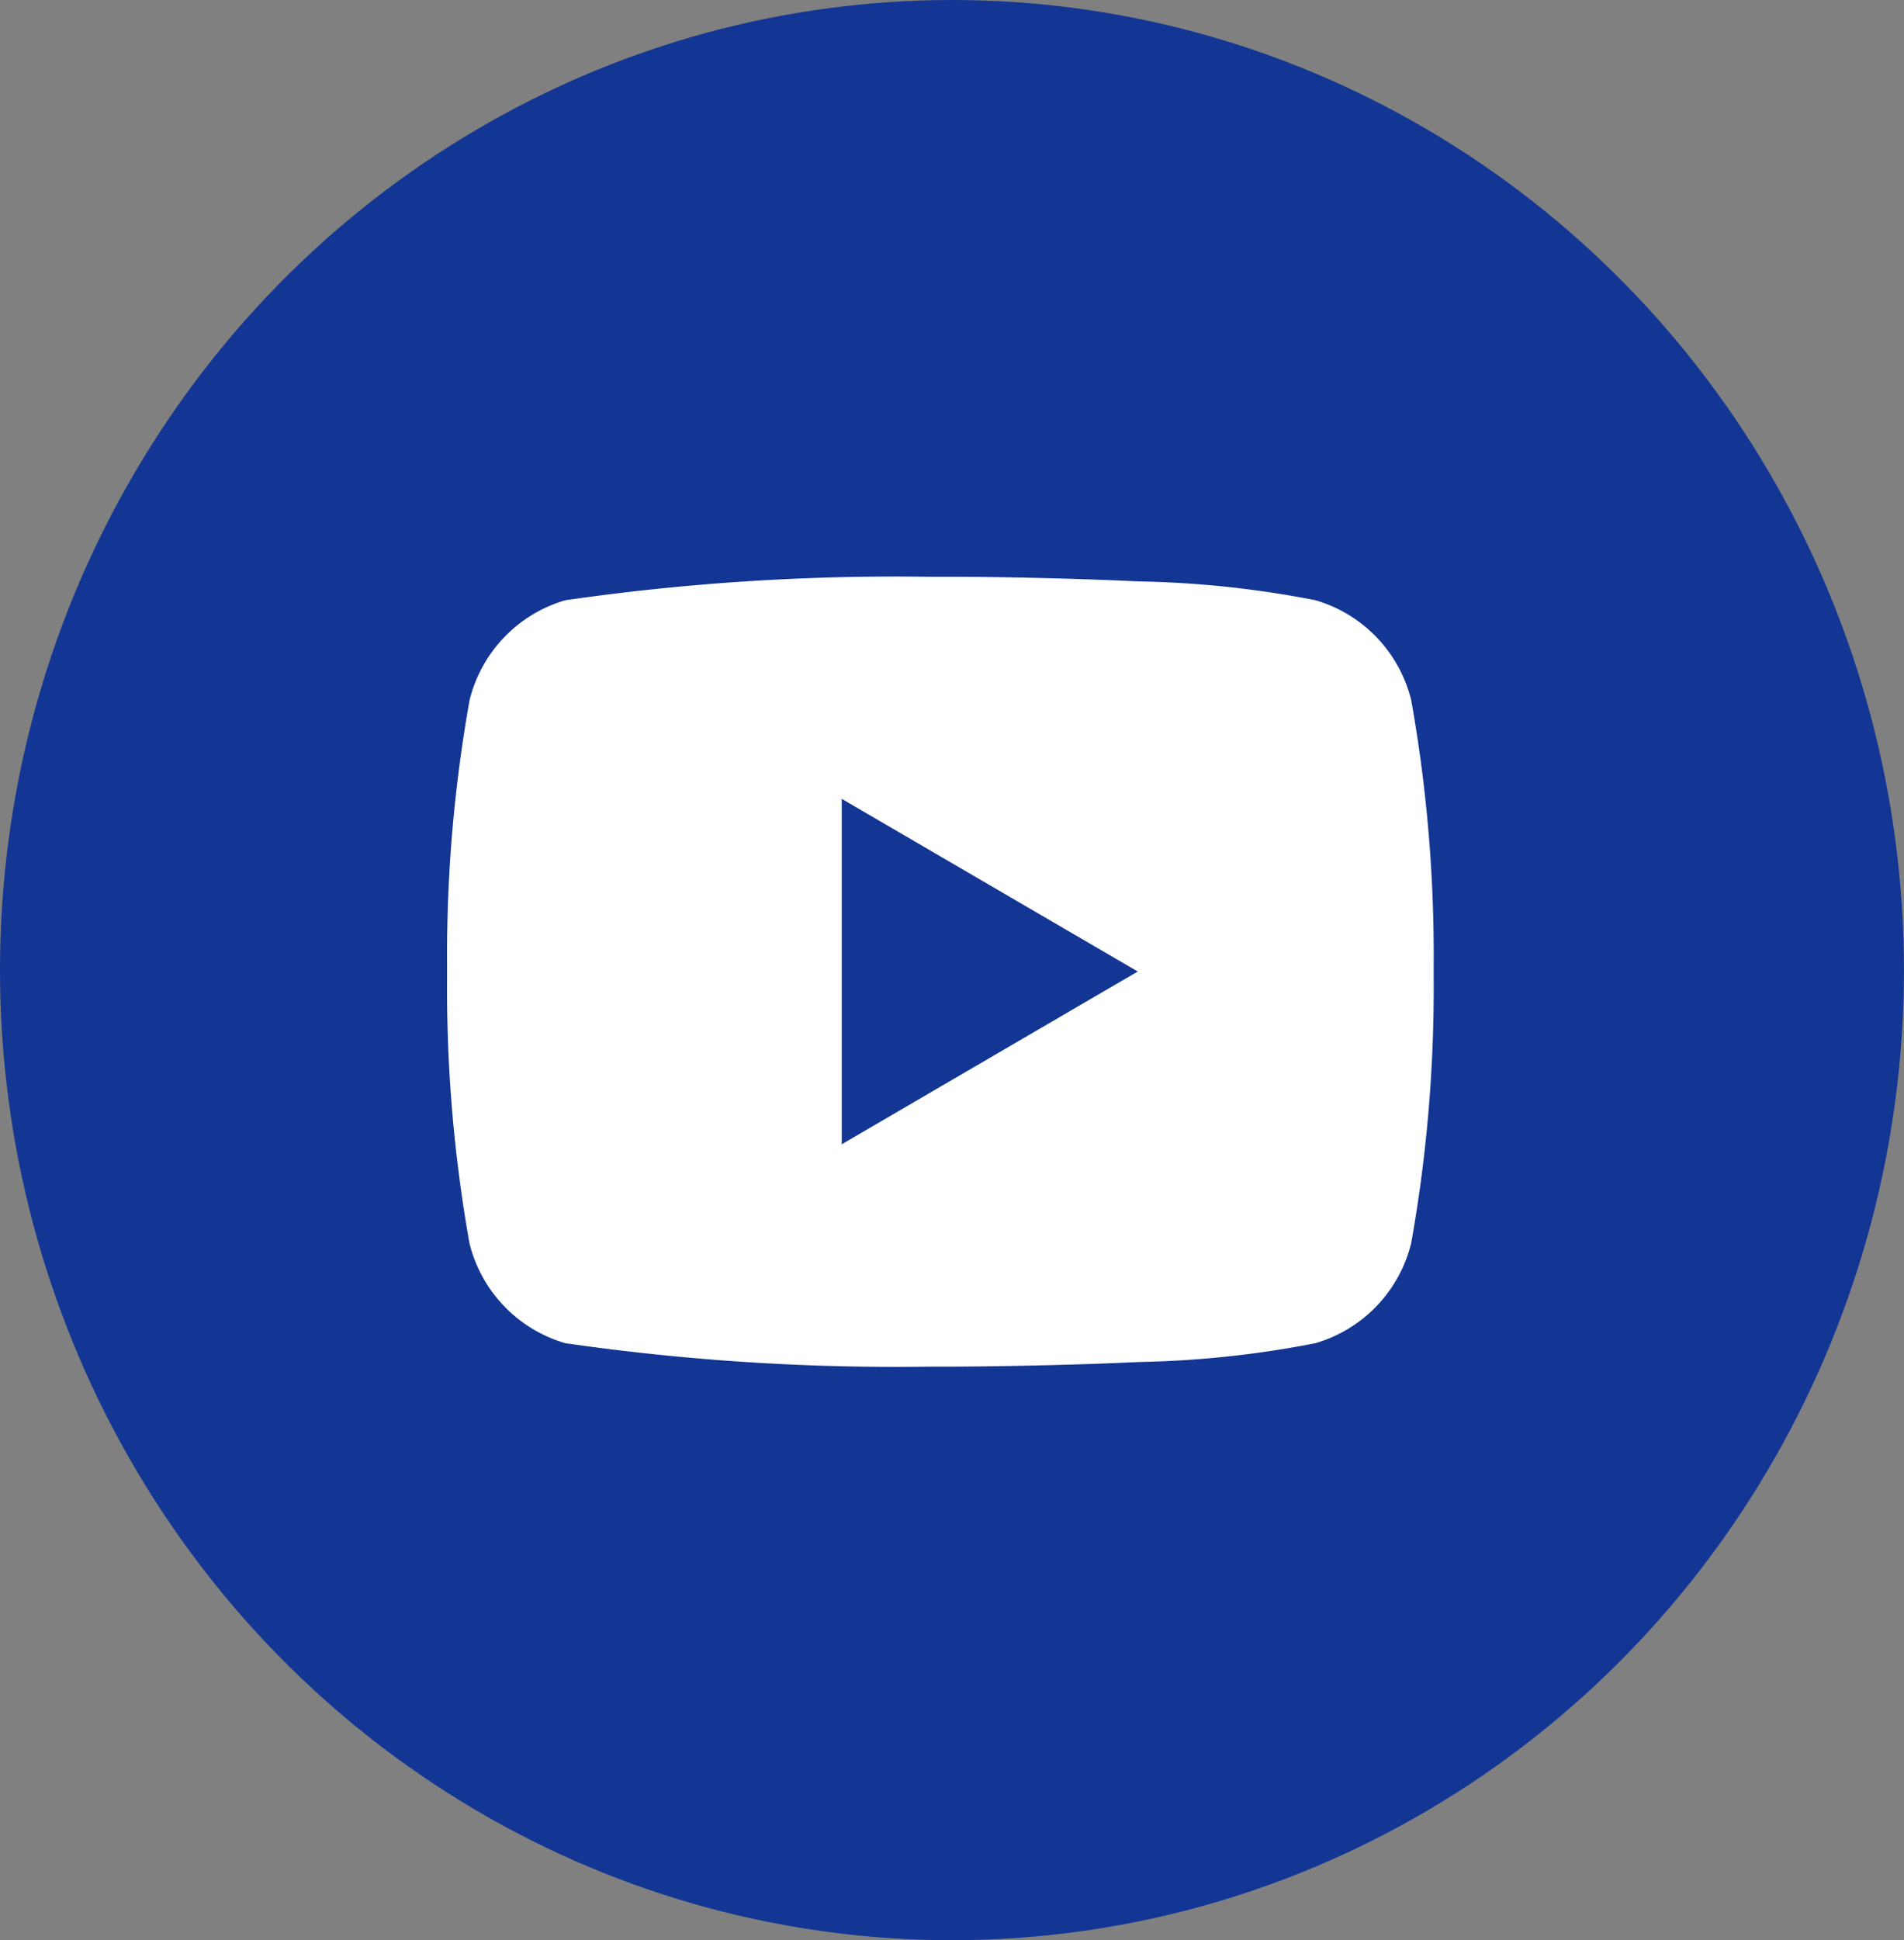
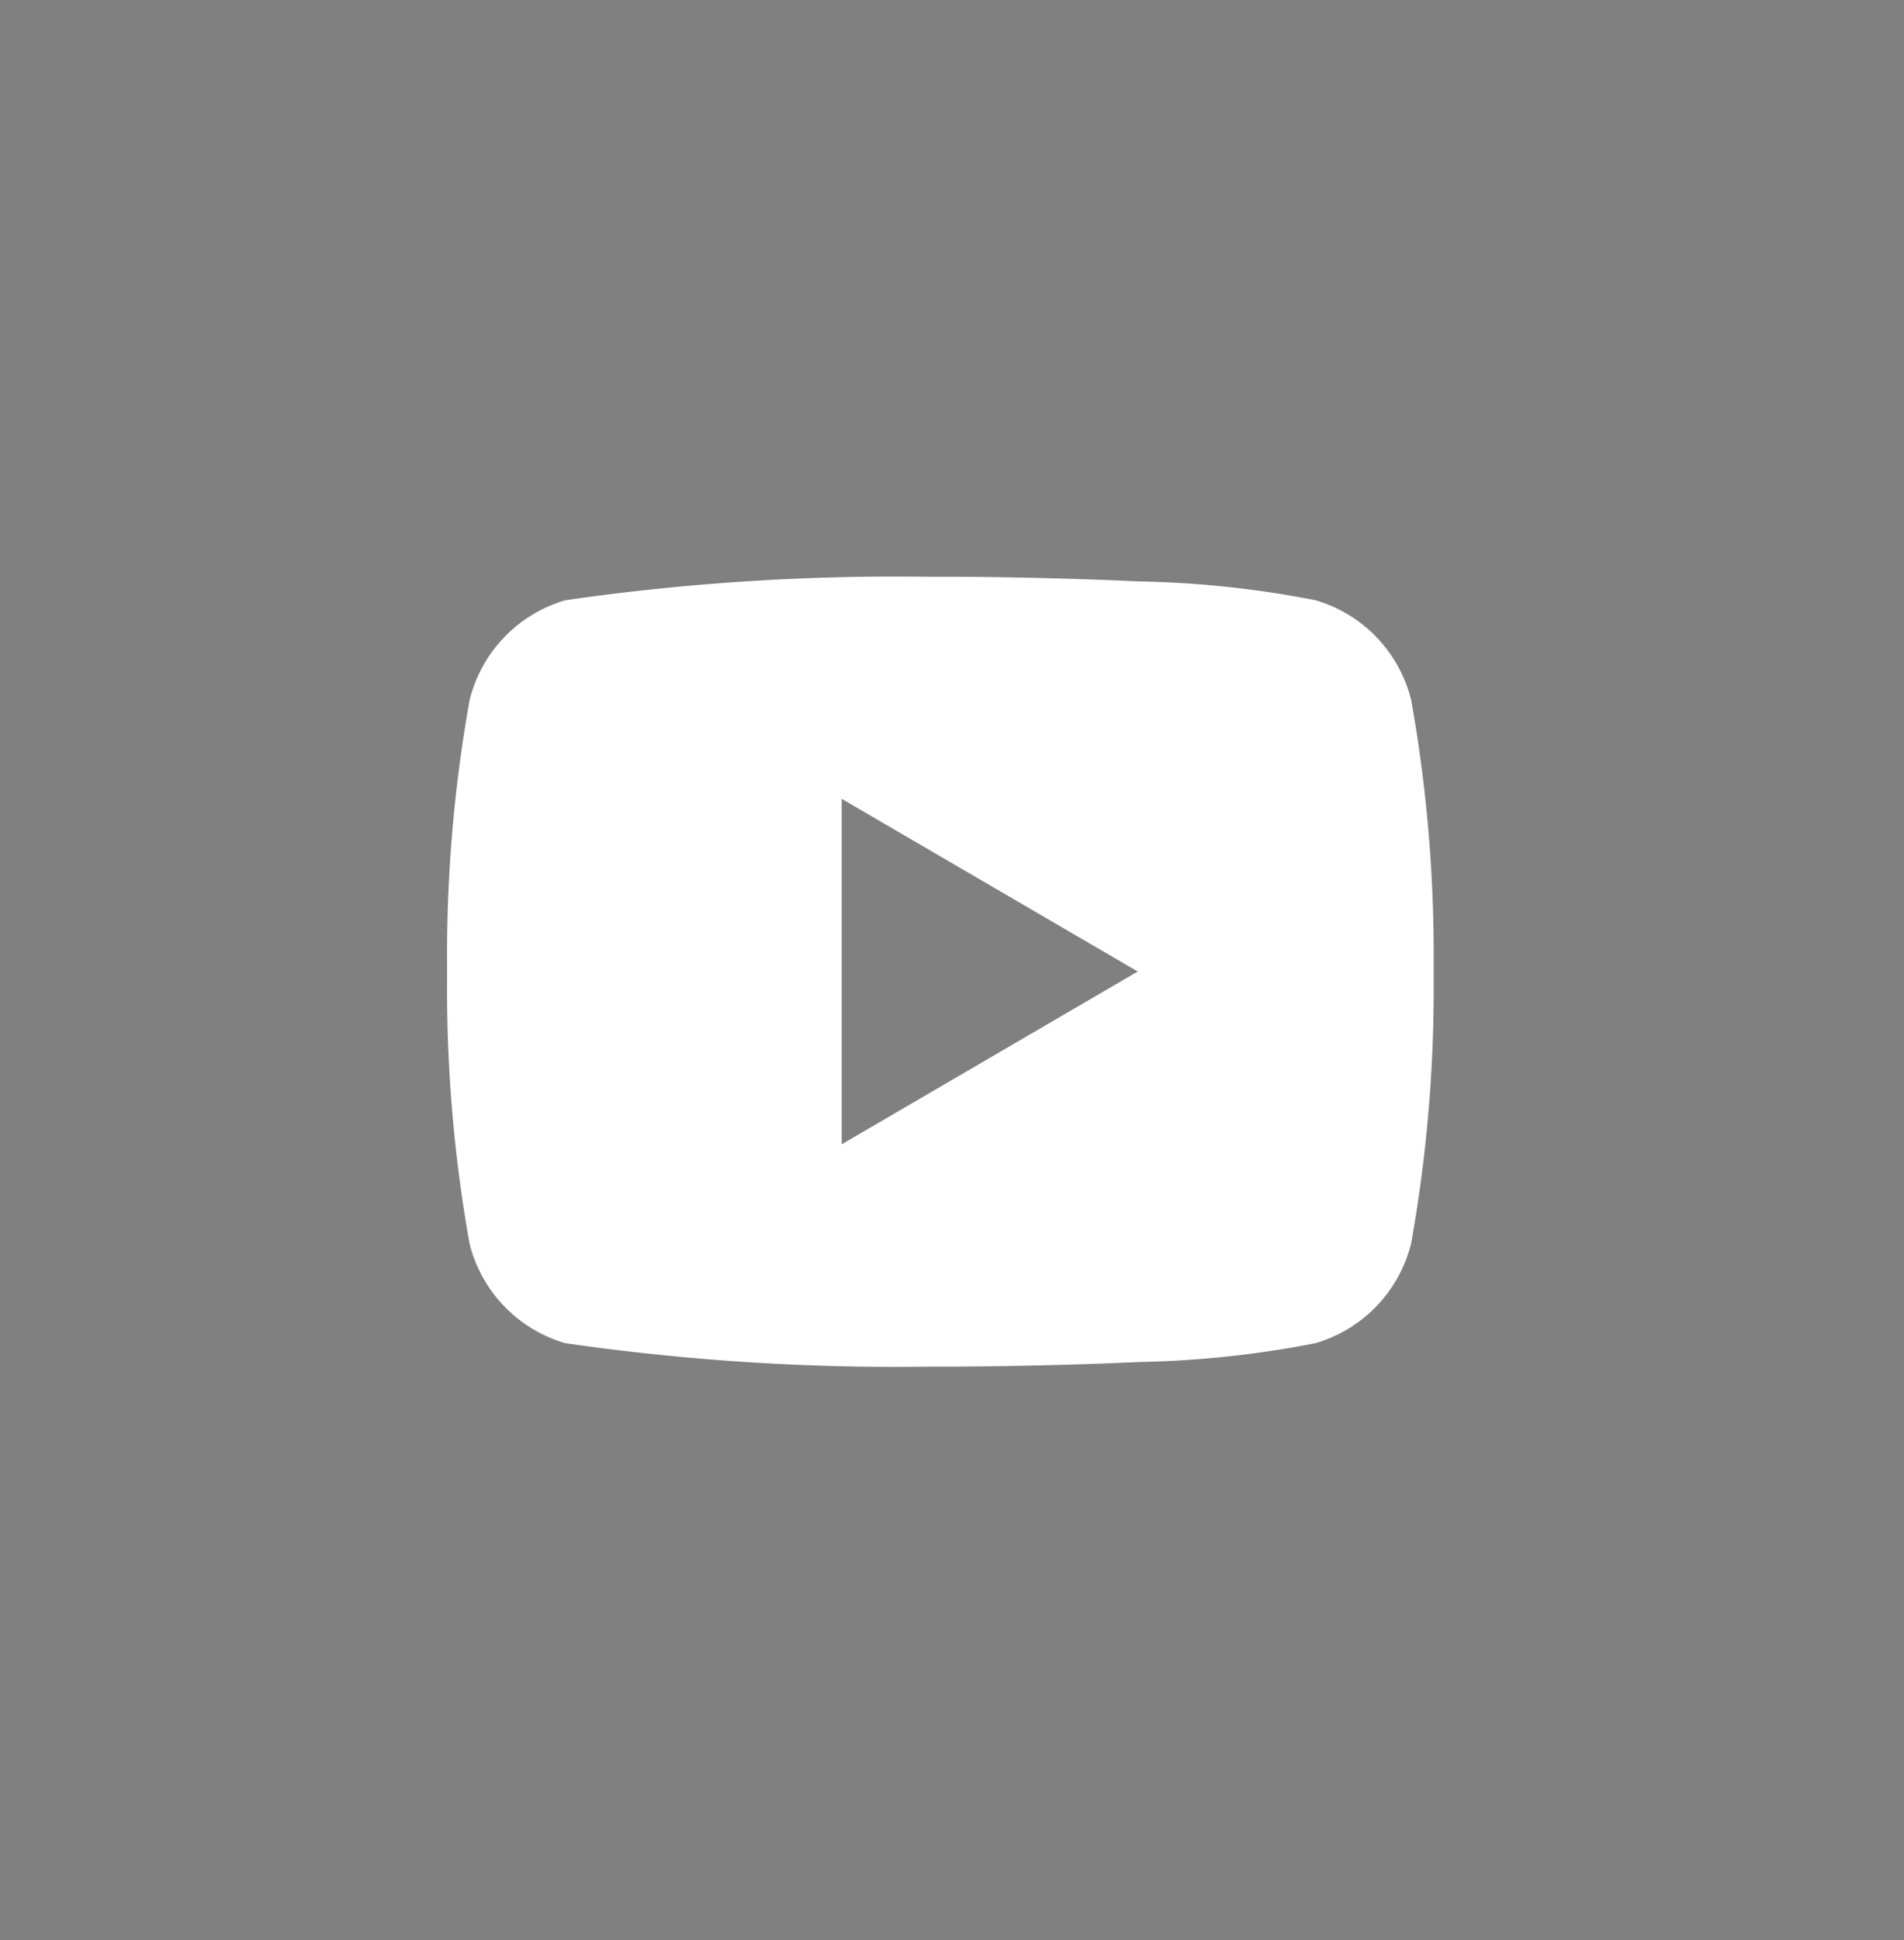
<svg xmlns="http://www.w3.org/2000/svg" id="Group_200" data-name="Group 200" width="39.273" height="40" viewBox="0 0 39.273 40">
  <rect x="0" y="0" width="39.273" height="40" fill="#808080" stroke="none" />
  <g id="Group_195" data-name="Group 195">
-     <ellipse id="Ellipse_8" data-name="Ellipse 8" cx="19.636" cy="20" rx="19.636" ry="20" fill="#133694" />
    <path id="youtube-fill" d="M12.424,4c.544,0,1.9.016,3.348.074l.512.022a20.8,20.8,0,0,1,3.629.388,2.86,2.86,0,0,1,1.973,2.057,29.866,29.866,0,0,1,.464,5.432v.332a29.867,29.867,0,0,1-.464,5.433A2.86,2.86,0,0,1,19.914,19.8a20.8,20.8,0,0,1-3.629.388l-.512.022c-1.445.058-2.8.071-3.348.074h-.5a47.66,47.66,0,0,1-7.49-.484,2.86,2.86,0,0,1-1.973-2.057A29.872,29.872,0,0,1,2,12.306v-.332a29.872,29.872,0,0,1,.464-5.432A2.86,2.86,0,0,1,4.437,4.484,47.654,47.654,0,0,1,11.926,4ZM10.14,8.578V15.7l6.106-3.562Z" transform="translate(7.222 7.891)" fill="#fff" />
  </g>
</svg>